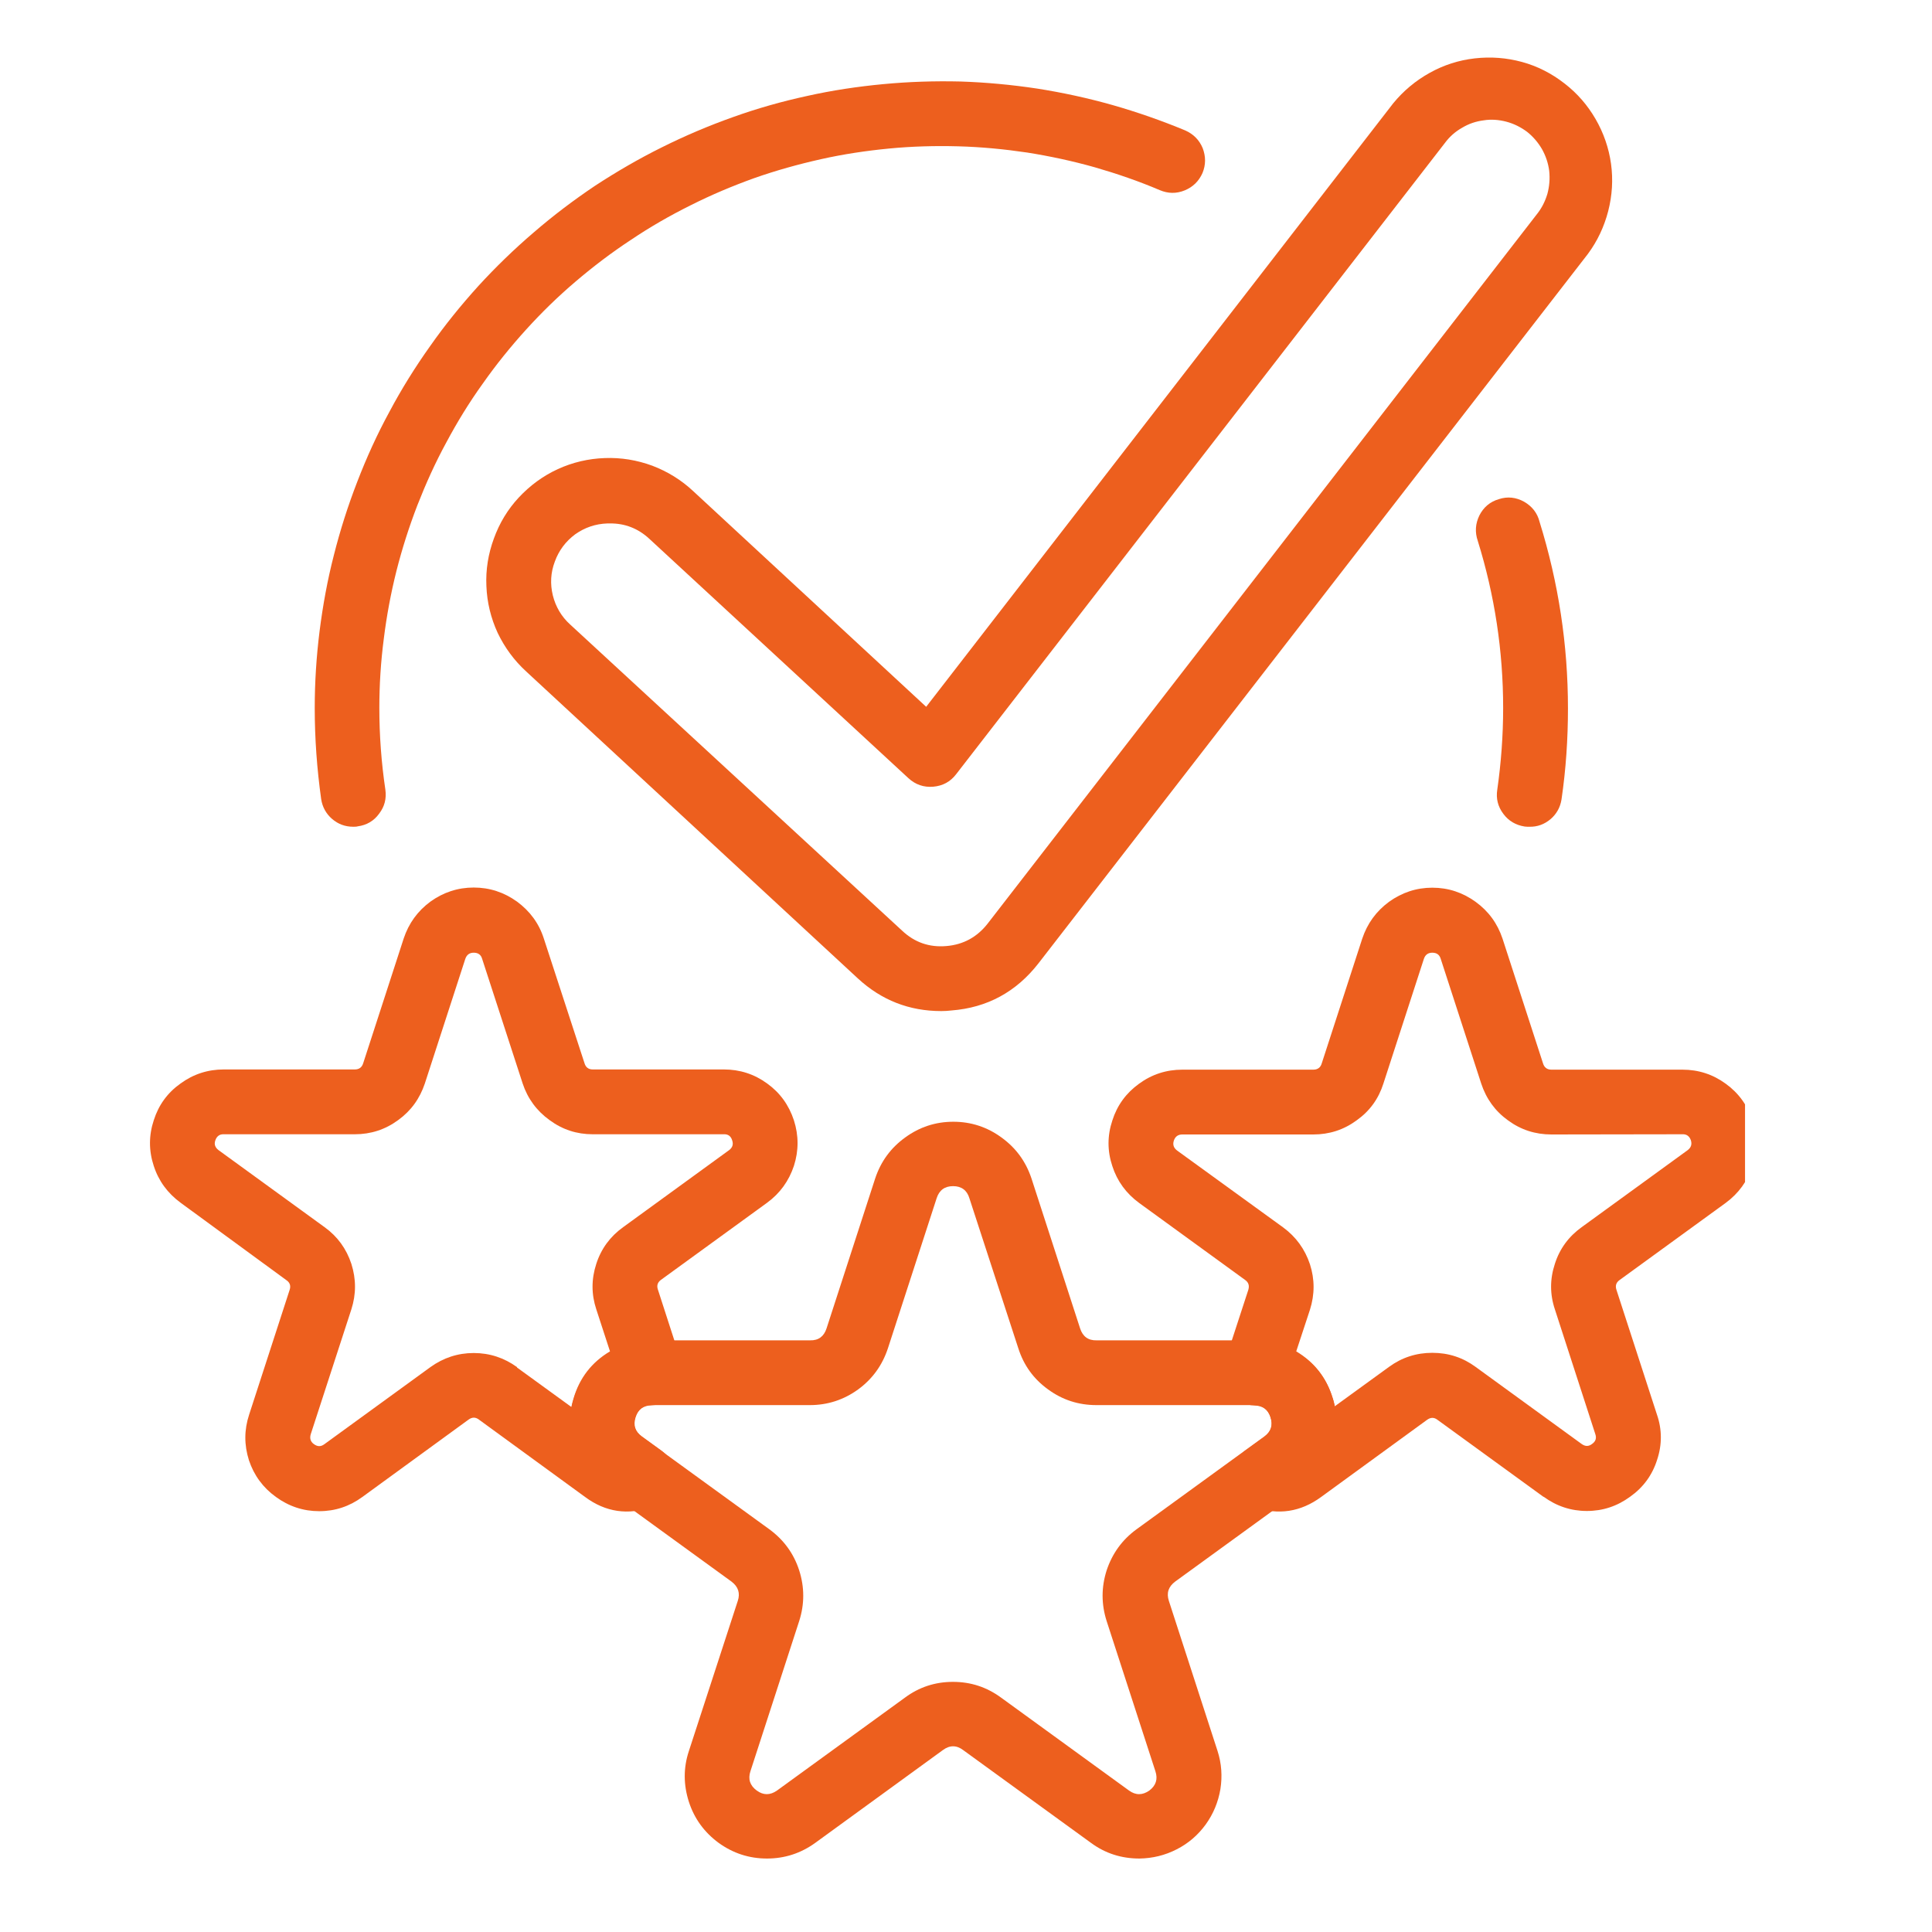
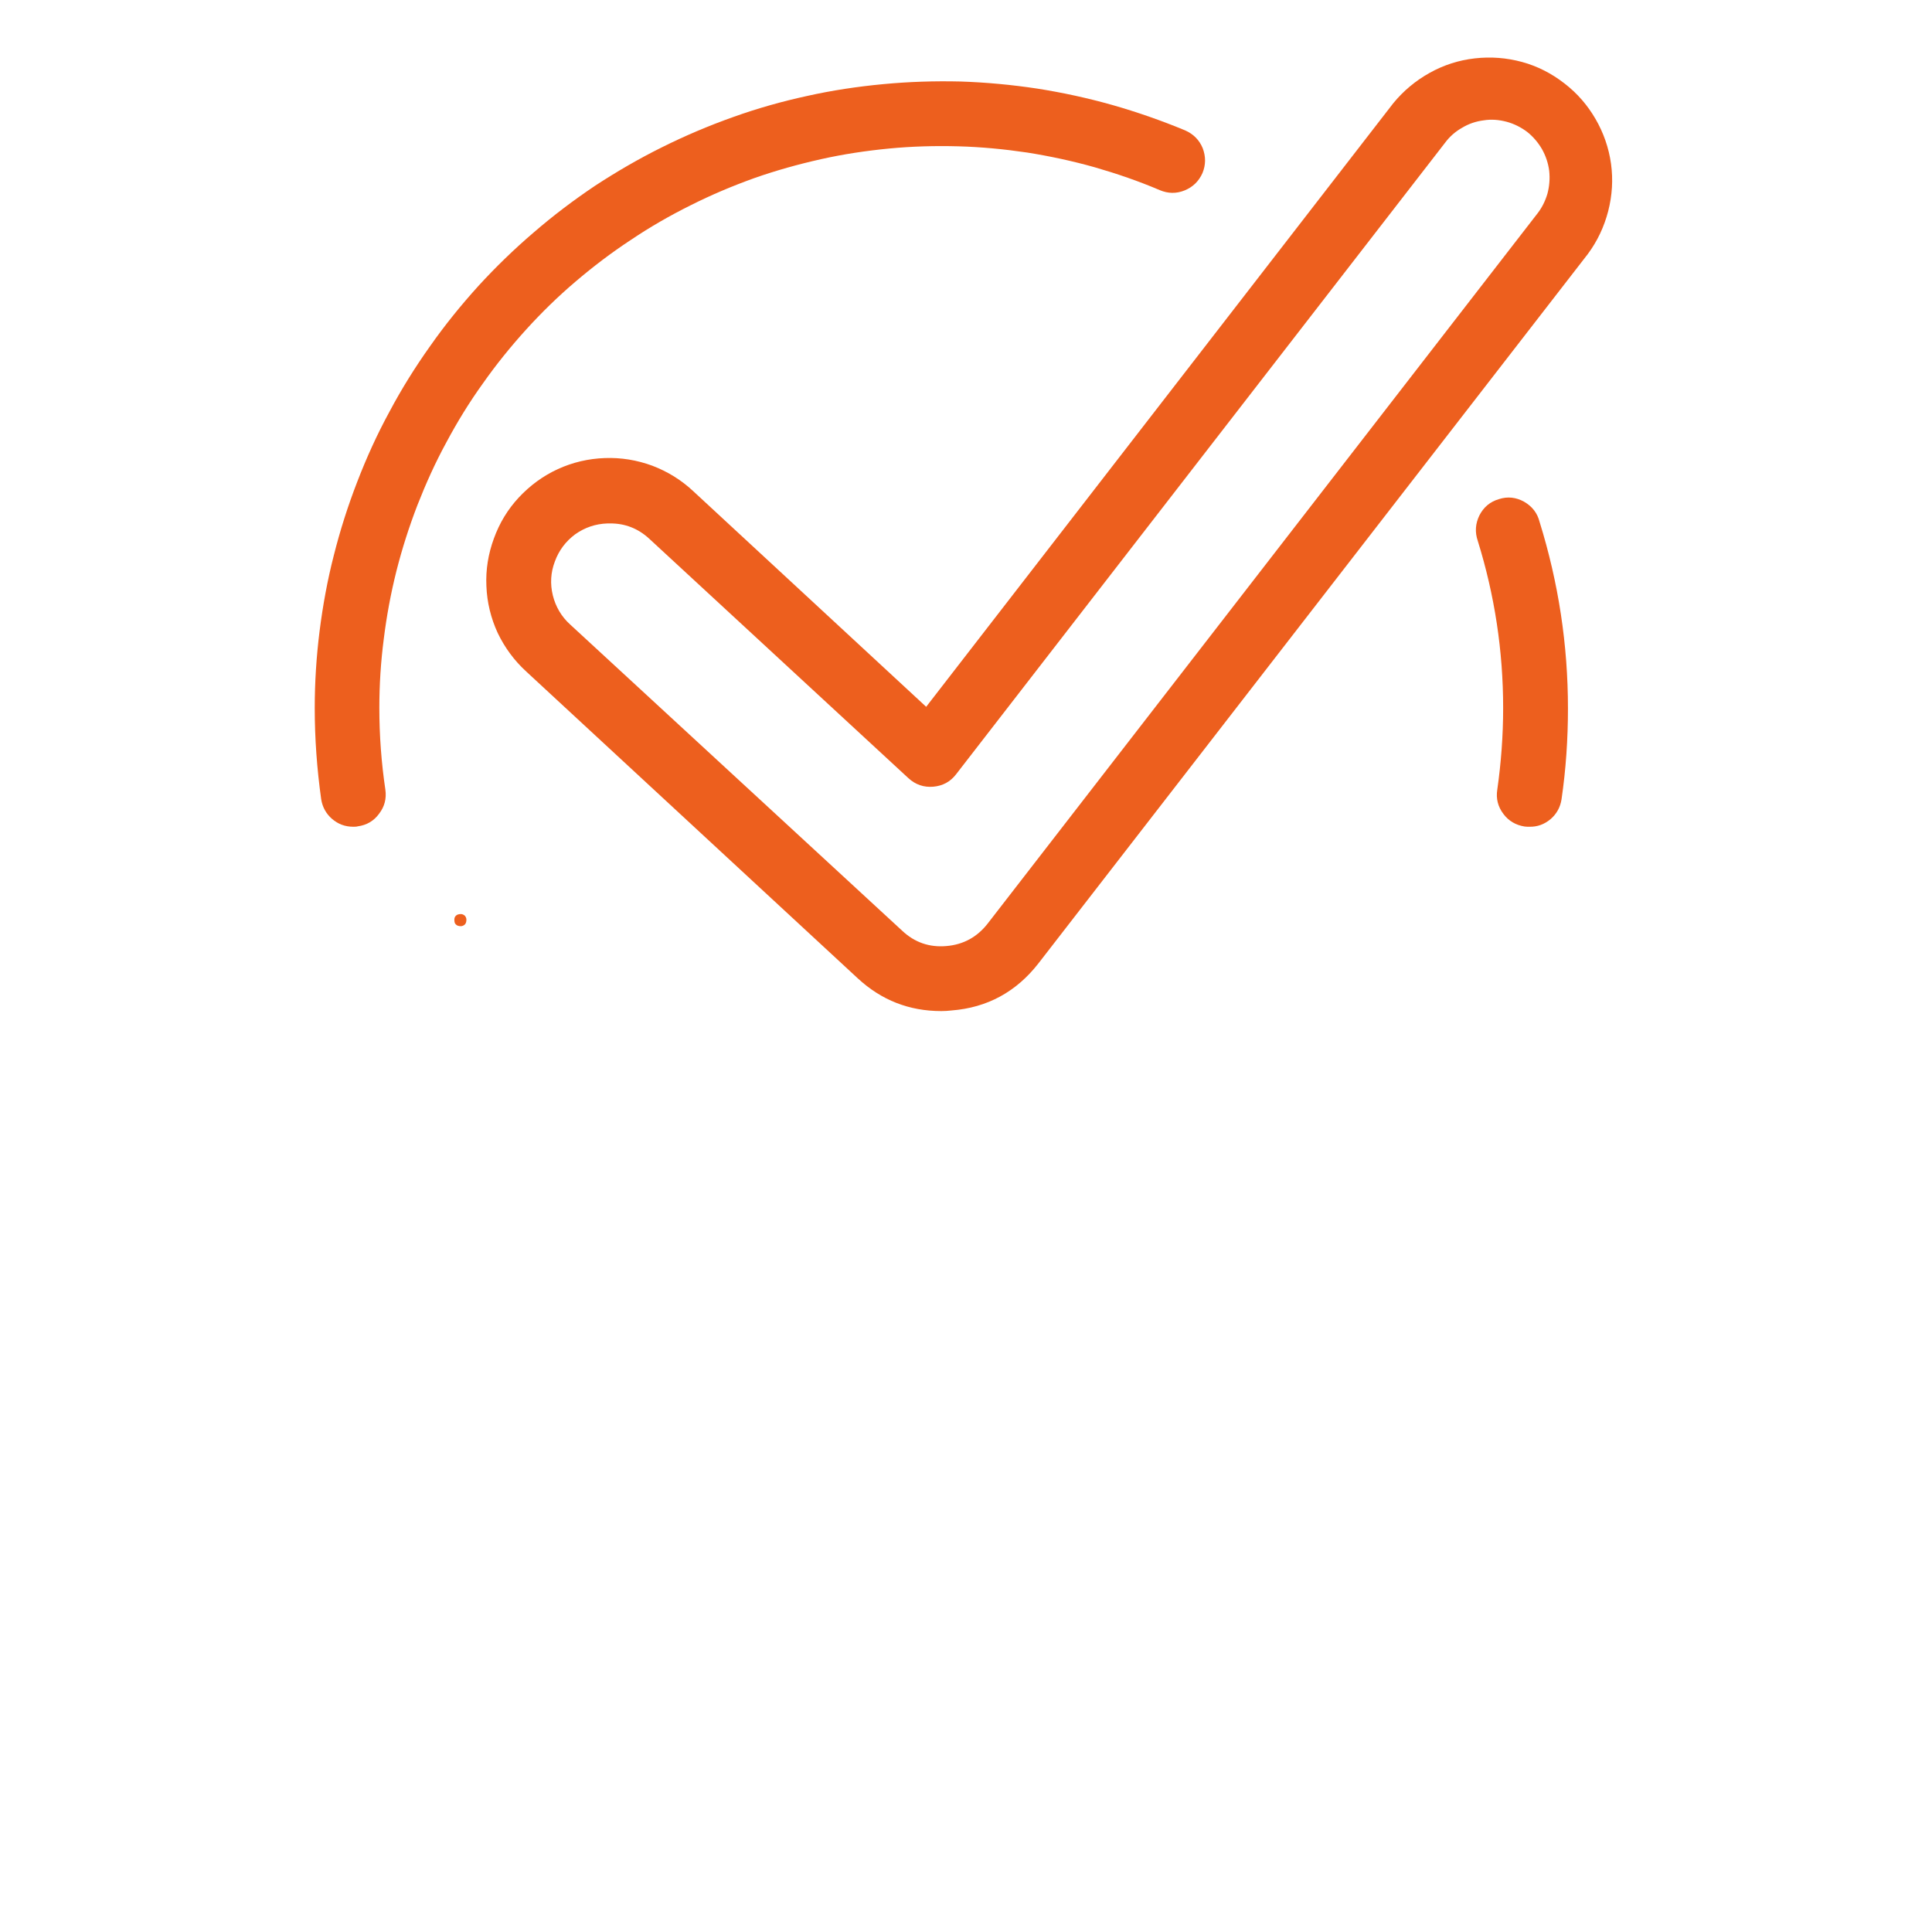
<svg xmlns="http://www.w3.org/2000/svg" width="50" zoomAndPan="magnify" viewBox="0 0 37.5 37.5" height="50" preserveAspectRatio="xMidYMid meet" version="1.0">
  <defs>
    <g />
    <clipPath id="8d5923d7a0">
-       <path d="M 11 21 L 26 21 L 26 36.348 L 11 36.348 Z M 11 21 " clip-rule="nonzero" />
-     </clipPath>
+       </clipPath>
    <clipPath id="3a256c2f42">
-       <path d="M 2.789 17 L 16 17 L 16 30 L 2.789 30 Z M 2.789 17 " clip-rule="nonzero" />
-     </clipPath>
+       </clipPath>
    <clipPath id="f6300e726b">
      <path d="M 21 17 L 33.871 17 L 33.871 30 L 21 30 Z M 21 17 " clip-rule="nonzero" />
    </clipPath>
  </defs>
  <g clip-path="url(#8d5923d7a0)">
-     <path fill="#ed5f1e" d="M 21.176 35.77 L 18.695 33.969 C 18.566 33.871 18.434 33.871 18.301 33.969 L 15.824 35.77 C 15.543 35.973 15.23 36.074 14.887 36.074 C 14.543 36.074 14.23 35.973 13.949 35.77 C 13.672 35.566 13.477 35.301 13.371 34.973 C 13.266 34.645 13.262 34.316 13.371 33.988 L 14.32 31.074 C 14.371 30.922 14.328 30.797 14.199 30.699 L 11.719 28.898 C 11.441 28.695 11.25 28.43 11.145 28.102 C 11.039 27.773 11.039 27.445 11.145 27.121 C 11.25 26.793 11.441 26.527 11.723 26.324 C 12 26.121 12.312 26.02 12.656 26.016 L 15.723 26.016 C 15.887 26.02 15.992 25.941 16.043 25.785 L 16.988 22.871 C 17.098 22.543 17.289 22.281 17.57 22.078 C 17.848 21.875 18.16 21.773 18.504 21.773 C 18.848 21.773 19.16 21.875 19.438 22.078 C 19.719 22.281 19.91 22.543 20.02 22.871 L 20.965 25.785 C 21.016 25.941 21.121 26.02 21.285 26.016 L 24.352 26.016 C 24.695 26.02 25.008 26.121 25.285 26.324 C 25.566 26.527 25.758 26.793 25.863 27.121 C 25.969 27.445 25.969 27.773 25.863 28.102 C 25.758 28.43 25.566 28.695 25.289 28.898 L 22.809 30.699 C 22.68 30.797 22.637 30.918 22.688 31.074 L 23.633 33.988 C 23.711 34.23 23.727 34.477 23.688 34.727 C 23.645 34.98 23.551 35.207 23.402 35.414 C 23.254 35.617 23.066 35.781 22.84 35.895 C 22.613 36.012 22.371 36.07 22.117 36.074 C 21.77 36.074 21.457 35.977 21.176 35.77 Z M 21.281 27.273 C 20.934 27.273 20.621 27.172 20.344 26.969 C 20.062 26.766 19.871 26.5 19.766 26.172 L 18.816 23.258 C 18.77 23.102 18.66 23.023 18.5 23.023 C 18.336 23.023 18.23 23.102 18.18 23.258 L 17.234 26.172 C 17.125 26.5 16.934 26.766 16.656 26.969 C 16.375 27.172 16.062 27.273 15.719 27.273 L 12.652 27.273 C 12.488 27.273 12.383 27.352 12.332 27.508 C 12.281 27.66 12.32 27.785 12.453 27.883 L 14.934 29.684 C 15.211 29.887 15.406 30.152 15.512 30.48 C 15.617 30.809 15.617 31.137 15.512 31.465 L 14.566 34.379 C 14.516 34.531 14.555 34.656 14.688 34.754 C 14.816 34.848 14.949 34.848 15.082 34.754 L 17.562 32.953 C 17.84 32.746 18.152 32.645 18.496 32.645 C 18.844 32.645 19.152 32.746 19.434 32.953 L 21.914 34.754 C 22.043 34.848 22.176 34.848 22.309 34.754 C 22.438 34.656 22.477 34.531 22.426 34.379 L 21.48 31.465 C 21.375 31.137 21.375 30.809 21.48 30.48 C 21.59 30.152 21.781 29.887 22.059 29.684 L 24.539 27.883 C 24.672 27.785 24.711 27.66 24.66 27.508 C 24.609 27.352 24.504 27.273 24.34 27.273 Z M 21.281 27.273 " fill-opacity="1" fill-rule="nonzero" />
-   </g>
+     </g>
  <g clip-path="url(#3a256c2f42)">
    <path fill="#ed5f1e" d="M 5.355 29.055 C 5.105 28.875 4.93 28.637 4.832 28.344 C 4.738 28.047 4.738 27.754 4.836 27.457 L 5.621 25.039 C 5.648 24.961 5.629 24.895 5.559 24.848 L 3.504 23.344 C 3.254 23.16 3.078 22.922 2.984 22.629 C 2.887 22.336 2.887 22.039 2.984 21.746 C 3.078 21.449 3.25 21.211 3.504 21.031 C 3.754 20.848 4.035 20.758 4.344 20.758 L 6.887 20.758 C 6.973 20.758 7.027 20.715 7.051 20.633 L 7.836 18.215 C 7.934 17.922 8.105 17.684 8.355 17.5 C 8.605 17.32 8.887 17.227 9.195 17.227 C 9.504 17.227 9.785 17.32 10.035 17.5 C 10.285 17.684 10.461 17.922 10.555 18.215 L 11.344 20.633 C 11.367 20.715 11.422 20.758 11.504 20.758 L 14.051 20.758 C 14.359 20.758 14.641 20.848 14.891 21.031 C 15.141 21.211 15.312 21.449 15.41 21.746 C 15.504 22.039 15.504 22.336 15.41 22.629 C 15.312 22.922 15.141 23.16 14.891 23.344 L 12.832 24.84 C 12.766 24.887 12.742 24.949 12.77 25.031 L 13.23 26.453 C 13.262 26.547 13.27 26.645 13.254 26.742 C 13.238 26.844 13.203 26.93 13.145 27.012 C 13.09 27.094 13.016 27.156 12.926 27.203 C 12.84 27.25 12.746 27.273 12.645 27.277 C 12.484 27.281 12.383 27.359 12.336 27.512 C 12.289 27.664 12.328 27.785 12.457 27.879 L 12.824 28.145 C 13.031 28.293 13.117 28.496 13.078 28.746 C 13.043 29 12.902 29.168 12.66 29.25 C 12.191 29.414 11.754 29.352 11.355 29.055 L 9.297 27.555 C 9.23 27.504 9.164 27.504 9.094 27.555 L 7.035 29.055 C 6.785 29.238 6.508 29.332 6.195 29.332 C 5.887 29.332 5.605 29.238 5.355 29.055 Z M 10.035 26.543 L 11.09 27.309 C 11.102 27.25 11.117 27.195 11.133 27.141 C 11.25 26.746 11.484 26.441 11.84 26.23 L 11.574 25.414 C 11.477 25.121 11.477 24.828 11.574 24.531 C 11.668 24.238 11.844 24 12.094 23.82 L 14.152 22.324 C 14.219 22.273 14.238 22.211 14.211 22.133 C 14.188 22.055 14.133 22.012 14.051 22.016 L 11.504 22.016 C 11.195 22.016 10.918 21.926 10.668 21.742 C 10.418 21.562 10.242 21.324 10.145 21.031 L 9.359 18.613 C 9.336 18.531 9.281 18.492 9.195 18.492 C 9.113 18.492 9.059 18.531 9.031 18.613 L 8.246 21.031 C 8.148 21.324 7.977 21.562 7.727 21.742 C 7.477 21.926 7.195 22.016 6.887 22.016 L 4.344 22.016 C 4.262 22.012 4.207 22.055 4.18 22.133 C 4.152 22.211 4.176 22.273 4.242 22.324 L 6.301 23.82 C 6.551 24 6.723 24.238 6.82 24.531 C 6.914 24.828 6.914 25.121 6.82 25.414 L 6.031 27.84 C 6.008 27.918 6.027 27.984 6.094 28.031 C 6.164 28.082 6.23 28.082 6.297 28.031 L 8.355 26.535 C 8.605 26.355 8.887 26.262 9.195 26.262 C 9.504 26.262 9.785 26.355 10.035 26.535 Z M 10.035 26.543 " fill-opacity="1" fill-rule="nonzero" />
  </g>
  <g clip-path="url(#f6300e726b)">
-     <path fill="#ed5f1e" d="M 29.961 29.055 L 27.902 27.559 C 27.836 27.508 27.77 27.508 27.699 27.559 L 25.645 29.055 C 25.246 29.348 24.812 29.414 24.344 29.254 C 24.102 29.172 23.965 29.004 23.926 28.75 C 23.887 28.5 23.973 28.297 24.18 28.148 L 24.543 27.887 C 24.672 27.793 24.711 27.668 24.664 27.516 C 24.617 27.363 24.512 27.285 24.352 27.281 C 24.254 27.277 24.16 27.254 24.07 27.207 C 23.984 27.16 23.91 27.098 23.852 27.016 C 23.793 26.934 23.758 26.844 23.742 26.746 C 23.727 26.648 23.738 26.551 23.766 26.457 L 24.23 25.035 C 24.254 24.953 24.234 24.891 24.168 24.844 L 22.109 23.348 C 21.859 23.164 21.684 22.926 21.59 22.633 C 21.492 22.34 21.492 22.043 21.59 21.75 C 21.684 21.453 21.859 21.215 22.109 21.035 C 22.359 20.852 22.641 20.762 22.949 20.762 L 25.492 20.762 C 25.578 20.762 25.633 20.719 25.656 20.637 L 26.441 18.219 C 26.539 17.926 26.711 17.688 26.961 17.504 C 27.211 17.324 27.492 17.23 27.801 17.23 C 28.113 17.23 28.391 17.324 28.641 17.504 C 28.895 17.688 29.066 17.926 29.164 18.219 L 29.949 20.637 C 29.973 20.719 30.027 20.762 30.113 20.762 L 32.656 20.762 C 32.965 20.762 33.246 20.852 33.496 21.035 C 33.746 21.215 33.918 21.453 34.016 21.75 C 34.109 22.043 34.109 22.34 34.016 22.633 C 33.918 22.926 33.746 23.164 33.496 23.348 L 31.438 24.844 C 31.371 24.891 31.348 24.953 31.375 25.035 L 32.16 27.453 C 32.262 27.746 32.262 28.043 32.164 28.336 C 32.07 28.633 31.895 28.871 31.641 29.051 C 31.391 29.234 31.113 29.328 30.801 29.328 C 30.492 29.328 30.211 29.234 29.961 29.051 Z M 30.113 22.02 C 29.801 22.02 29.52 21.93 29.27 21.746 C 29.02 21.566 28.848 21.328 28.75 21.031 L 27.965 18.613 C 27.941 18.531 27.887 18.492 27.801 18.492 C 27.719 18.492 27.664 18.531 27.637 18.613 L 26.852 21.031 C 26.758 21.328 26.586 21.566 26.332 21.746 C 26.082 21.93 25.801 22.02 25.492 22.02 L 22.949 22.02 C 22.867 22.02 22.812 22.059 22.785 22.137 C 22.758 22.219 22.781 22.281 22.848 22.332 L 24.906 23.824 C 25.156 24.008 25.328 24.246 25.426 24.539 C 25.52 24.832 25.52 25.125 25.426 25.422 L 25.16 26.23 C 25.512 26.441 25.746 26.738 25.863 27.129 C 25.883 27.184 25.895 27.242 25.906 27.297 L 26.961 26.531 C 27.211 26.348 27.492 26.258 27.801 26.258 C 28.113 26.258 28.391 26.348 28.641 26.531 L 30.699 28.027 C 30.77 28.078 30.836 28.078 30.902 28.027 C 30.973 27.977 30.992 27.914 30.965 27.836 L 30.18 25.414 C 30.082 25.121 30.082 24.828 30.18 24.531 C 30.273 24.238 30.449 24 30.699 23.82 L 32.758 22.324 C 32.824 22.273 32.844 22.211 32.82 22.133 C 32.793 22.055 32.738 22.012 32.656 22.016 Z M 30.113 22.02 " fill-opacity="1" fill-rule="nonzero" />
-   </g>
+     </g>
  <path fill="#ed5f1e" d="M 6.855 16.047 C 6.699 16.047 6.562 15.996 6.445 15.895 C 6.328 15.793 6.258 15.664 6.234 15.512 C 6.152 14.922 6.109 14.336 6.109 13.742 C 6.109 13.242 6.141 12.746 6.203 12.25 C 6.266 11.754 6.355 11.262 6.48 10.777 C 6.602 10.293 6.754 9.816 6.934 9.352 C 7.113 8.887 7.32 8.43 7.559 7.992 C 7.793 7.551 8.059 7.125 8.348 6.719 C 8.633 6.312 8.949 5.922 9.285 5.551 C 9.621 5.184 9.98 4.836 10.359 4.512 C 10.738 4.184 11.137 3.883 11.551 3.605 C 11.969 3.332 12.398 3.082 12.848 2.859 C 13.293 2.637 13.754 2.441 14.227 2.273 C 14.695 2.105 15.176 1.969 15.664 1.863 C 16.152 1.754 16.645 1.68 17.145 1.633 C 17.641 1.586 18.141 1.57 18.641 1.582 C 19.137 1.598 19.637 1.645 20.129 1.719 C 20.625 1.797 21.109 1.902 21.594 2.039 C 22.074 2.176 22.543 2.34 23.004 2.531 C 23.164 2.602 23.277 2.715 23.344 2.875 C 23.406 3.039 23.406 3.199 23.34 3.359 C 23.27 3.516 23.156 3.629 22.996 3.695 C 22.832 3.762 22.672 3.758 22.512 3.691 C 22.102 3.516 21.68 3.371 21.246 3.246 C 20.816 3.125 20.379 3.031 19.938 2.961 C 19.492 2.895 19.047 2.852 18.598 2.84 C 18.152 2.828 17.703 2.84 17.258 2.883 C 16.812 2.926 16.371 2.992 15.934 3.09 C 15.496 3.188 15.062 3.309 14.641 3.457 C 14.219 3.609 13.809 3.781 13.406 3.984 C 13.004 4.184 12.617 4.406 12.246 4.656 C 11.871 4.902 11.516 5.172 11.172 5.465 C 10.832 5.754 10.512 6.066 10.211 6.398 C 9.91 6.73 9.629 7.078 9.371 7.445 C 9.109 7.809 8.875 8.191 8.664 8.586 C 8.449 8.98 8.266 9.387 8.102 9.805 C 7.941 10.223 7.805 10.648 7.695 11.082 C 7.586 11.516 7.504 11.957 7.449 12.402 C 7.391 12.848 7.363 13.293 7.363 13.742 C 7.363 14.273 7.402 14.801 7.48 15.328 C 7.504 15.5 7.465 15.656 7.359 15.793 C 7.258 15.934 7.117 16.016 6.945 16.039 C 6.918 16.047 6.887 16.047 6.855 16.047 Z M 6.855 16.047 " fill-opacity="1" fill-rule="nonzero" />
  <path fill="#ed5f1e" d="M 29.684 16.047 C 29.652 16.047 29.625 16.047 29.594 16.043 C 29.422 16.016 29.281 15.934 29.18 15.797 C 29.074 15.656 29.035 15.5 29.062 15.328 C 29.137 14.801 29.176 14.273 29.176 13.742 C 29.176 12.637 29.012 11.555 28.684 10.5 C 28.625 10.328 28.637 10.164 28.715 10.004 C 28.797 9.844 28.922 9.738 29.094 9.688 C 29.262 9.633 29.426 9.652 29.582 9.738 C 29.738 9.828 29.84 9.957 29.883 10.129 C 30.25 11.309 30.434 12.516 30.434 13.75 C 30.434 14.34 30.395 14.93 30.309 15.516 C 30.285 15.668 30.215 15.797 30.098 15.898 C 29.977 16 29.84 16.051 29.684 16.047 Z M 29.684 16.047 " fill-opacity="1" fill-rule="nonzero" />
  <path fill="#ed5f1e" d="M 18.27 19.625 C 17.648 19.625 17.109 19.414 16.652 18.992 L 10.215 13.035 C 9.98 12.82 9.797 12.57 9.66 12.285 C 9.527 11.996 9.453 11.691 9.441 11.375 C 9.426 11.059 9.477 10.75 9.586 10.453 C 9.695 10.152 9.855 9.887 10.07 9.656 C 10.289 9.422 10.539 9.238 10.828 9.105 C 11.117 8.973 11.422 8.902 11.738 8.891 C 12.055 8.879 12.363 8.93 12.66 9.039 C 12.957 9.152 13.223 9.316 13.453 9.531 L 17.977 13.719 L 27.043 2.004 C 27.242 1.762 27.477 1.566 27.75 1.414 C 28.023 1.262 28.316 1.168 28.625 1.133 C 28.938 1.098 29.242 1.121 29.543 1.203 C 29.844 1.285 30.117 1.426 30.363 1.617 C 30.613 1.809 30.812 2.039 30.969 2.309 C 31.125 2.578 31.227 2.871 31.27 3.18 C 31.312 3.488 31.293 3.793 31.215 4.098 C 31.137 4.398 31.008 4.676 30.82 4.93 L 20.156 18.699 C 19.727 19.25 19.164 19.559 18.469 19.613 C 18.402 19.621 18.336 19.625 18.27 19.625 Z M 11.836 10.16 L 11.789 10.16 C 11.559 10.168 11.352 10.238 11.164 10.371 C 10.98 10.508 10.848 10.684 10.77 10.898 C 10.688 11.113 10.676 11.332 10.73 11.555 C 10.785 11.777 10.898 11.969 11.066 12.121 L 17.512 18.066 C 17.754 18.293 18.039 18.391 18.367 18.363 C 18.699 18.336 18.965 18.188 19.168 17.93 L 29.832 4.156 C 29.926 4.039 29.992 3.906 30.035 3.762 C 30.074 3.617 30.086 3.469 30.07 3.316 C 30.051 3.168 30.004 3.027 29.93 2.895 C 29.855 2.766 29.758 2.652 29.641 2.559 C 29.52 2.469 29.387 2.402 29.242 2.363 C 29.094 2.324 28.945 2.312 28.797 2.336 C 28.648 2.355 28.508 2.402 28.379 2.48 C 28.246 2.555 28.137 2.652 28.047 2.773 L 18.559 15.027 C 18.445 15.176 18.297 15.254 18.113 15.27 C 17.93 15.285 17.77 15.23 17.633 15.105 L 12.602 10.457 C 12.387 10.258 12.129 10.156 11.836 10.16 Z M 11.836 10.16 " fill-opacity="1" fill-rule="nonzero" />
  <g fill="#ed5f1e" fill-opacity="1">
    <g transform="translate(8.678, 17.961)">
      <g>
        <path d="M 0.266 0.016 C 0.223 0.016 0.191 0.004 0.172 -0.016 C 0.148 -0.035 0.141 -0.066 0.141 -0.109 C 0.141 -0.141 0.148 -0.164 0.172 -0.188 C 0.191 -0.207 0.223 -0.219 0.266 -0.219 C 0.297 -0.219 0.32 -0.207 0.344 -0.188 C 0.363 -0.164 0.375 -0.141 0.375 -0.109 C 0.375 -0.066 0.363 -0.035 0.344 -0.016 C 0.32 0.004 0.297 0.016 0.266 0.016 Z M 0.266 0.016 " />
      </g>
    </g>
  </g>
</svg>